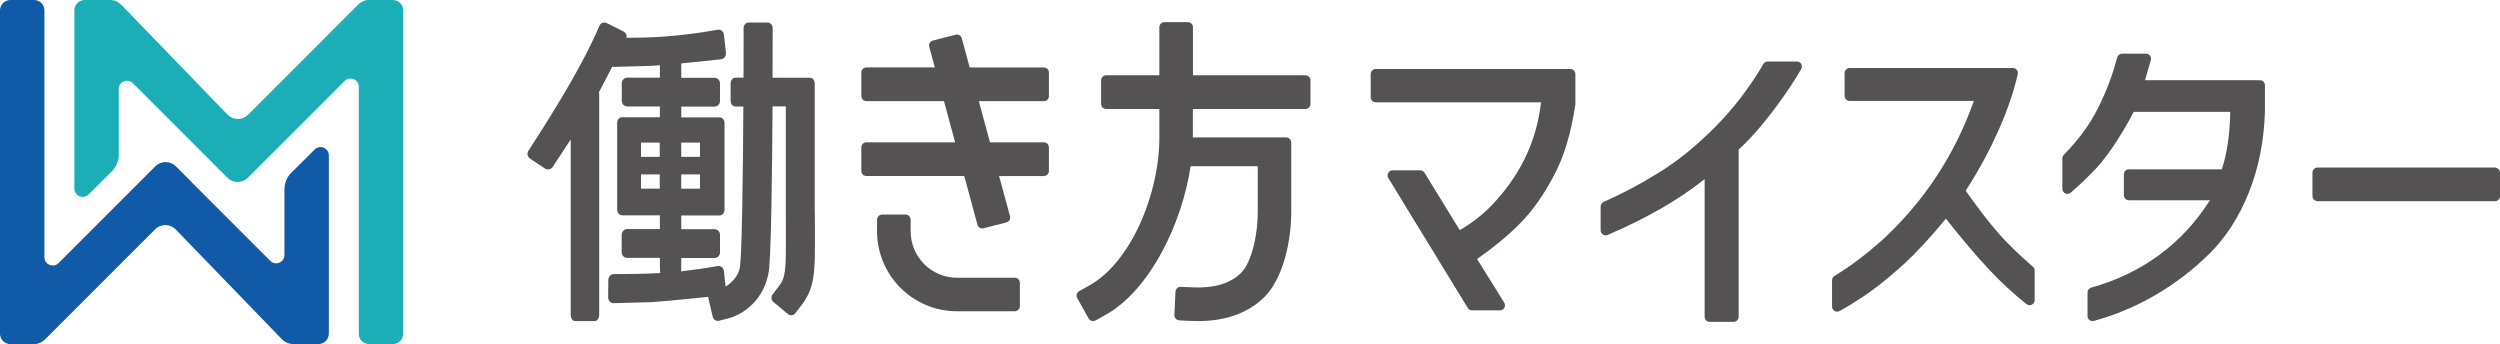
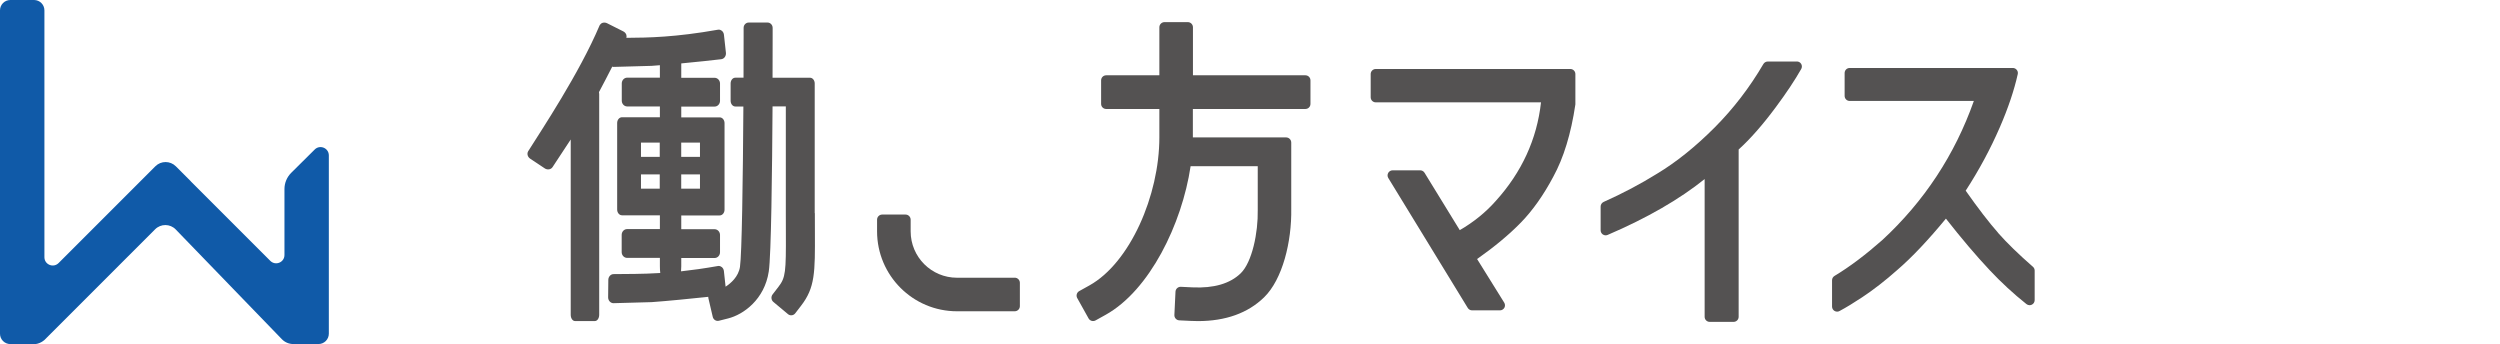
<svg xmlns="http://www.w3.org/2000/svg" viewBox="0 0 542.52 74.66">
  <path d="m9.73 73.69 23.93-23.93c1.24-1.24 3.26-1.23 4.48.04l23.03 23.81c.65.67 1.54 1.05 2.48 1.05h5.46c1.24 0 2.25-1.01 2.25-2.25v-38.69c0-1.6-1.93-2.4-3.06-1.28l-5.11 5.07c-.93.93-1.46 2.19-1.46 3.51v14.32c0 1.6-1.93 2.4-3.07 1.27l-17.24-17.24s-.02-.04-.04-.06l-3.22-3.22c-1.23-1.23-3.22-1.23-4.45 0l-21 21c-1.13 1.13-3.07.33-3.07-1.27v-53.57c0-1.24-1.01-2.25-2.25-2.25h-5.14c-1.24 0-2.25 1.01-2.25 2.25v70.17c0 1.24 1.01 2.25 2.25 2.25h5.46c1.22-.16 2.02-.97 2.02-.97z" fill="#105aa8" />
-   <path d="m79.79 0h5.46c1.24 0 2.25 1.01 2.25 2.25v70.17c0 1.24-1.01 2.25-2.25 2.25h-5.14c-1.24 0-2.25-1.01-2.25-2.25v-53.58c0-1.6-1.94-2.4-3.07-1.27l-21 21c-1.23 1.23-3.22 1.23-4.45 0l-3.22-3.22s-.02-.04-.04-.06l-17.24-17.24c-1.13-1.13-3.07-.33-3.07 1.27v14.31c0 1.32-.53 2.58-1.46 3.51l-5.11 5.07c-1.13 1.13-3.06.32-3.06-1.28v-38.68c0-1.24 1.01-2.25 2.25-2.25h5.46c.93 0 1.83.38 2.48 1.05l23.03 23.81c1.22 1.26 3.24 1.28 4.48.04l23.92-23.93c.59-.57 1.53-.97 2.02-.97z" fill="#1caeb7" />
  <g fill="#545252">
    <path d="m340.77 14.97h-42.22c-.6 0-1.1.49-1.1 1.1v5.04c0 .61.49 1.1 1.1 1.1h35.86c-.88 7.98-4.18 15.17-9.81 21.39-2.16 2.45-4.79 4.59-7.82 6.34l-7.65-12.46c-.2-.32-.55-.52-.93-.52h-5.99c-.4 0-.76.22-.96.56-.19.35-.19.77.02 1.11l17.25 28.2c.2.32.55.52.93.52h6.05c.4 0 .76-.22.96-.56.19-.35.18-.77-.03-1.11l-5.89-9.47c3.77-2.65 6.97-5.31 9.52-7.93s4.91-5.96 7.01-9.92c2.25-4.1 3.85-9.33 4.8-15.71v-6.58c0-.61-.49-1.1-1.1-1.1z" />
    <path d="m389.93 13.35h-6.31c-.39 0-.75.21-.95.54-2.97 5.08-6.52 9.7-10.53 13.73-4.17 4.19-8.38 7.57-12.54 10.07-3.58 2.23-7.48 4.29-11.6 6.13-.39.18-.65.57-.65 1v5.16c0 .37.19.71.49.91.18.12.39.18.6.18.15 0 .29-.03.43-.09 8.52-3.65 15.6-7.73 21.05-12.12v29.89c0 .61.49 1.1 1.1 1.1h5.18c.61 0 1.1-.49 1.1-1.1v-36.31c2.49-2.25 5.2-5.32 8.04-9.15 2.3-3.09 4.16-5.89 5.54-8.32.19-.34.19-.75 0-1.09-.2-.34-.56-.54-.95-.54z" />
    <path d="m433.61 50.53c-2-2.27-4.37-5.35-7.04-9.15 2.89-4.45 5.38-9.08 7.41-13.76 1.8-4.14 3.11-8.03 3.89-11.54.07-.32 0-.66-.22-.92-.21-.26-.52-.41-.85-.41h-35.4c-.61 0-1.1.49-1.1 1.1v4.96c0 .61.49 1.1 1.1 1.1h26.94c-4.11 11.65-10.79 21.8-19.85 30.17-3.62 3.2-7.11 5.83-10.39 7.8-.33.2-.53.55-.53.94v5.71c0 .38.2.74.53.94.17.1.37.16.56.16.18 0 .36-.04.52-.13 1.48-.79 3.13-1.8 4.91-2.98 2.48-1.64 5.05-3.64 7.64-5.94 3.13-2.69 6.68-6.44 10.55-11.14 3.33 4.25 6.53 8.03 9.52 11.21 2.47 2.63 5.14 5.1 7.96 7.34.2.16.44.24.68.24.16 0 .32-.04.48-.11.38-.18.62-.57.62-.99v-6.42c0-.32-.14-.62-.38-.82-3.11-2.71-5.65-5.19-7.56-7.35z" />
-     <path d="m490.44 17.4h-24.95c.51-1.71.93-3.17 1.26-4.37.09-.33.02-.68-.19-.95s-.53-.43-.87-.43h-5.18c-.5 0-.93.34-1.06.82-.72 2.77-1.68 5.53-2.86 8.22-1.29 2.95-2.66 5.44-4.09 7.41-1.17 1.68-2.73 3.54-4.64 5.51-.2.2-.31.48-.31.76v6.6c0 .43.25.82.64 1 .15.07.3.1.46.1.26 0 .51-.09.71-.26 1.54-1.32 3.07-2.76 4.53-4.26 2.84-2.74 5.92-7.21 9.15-13.28h20.95c-.1 4.94-.72 9.14-1.84 12.47h-20.15c-.61 0-1.1.49-1.1 1.1v4.52c0 .61.49 1.1 1.1 1.1h17.57c-6.02 9.47-14.69 15.85-25.76 18.96-.47.13-.8.56-.8 1.05v5.12c0 .34.16.66.43.87.19.15.43.22.66.22.1 0 .2-.01.29-.04 9.42-2.61 17.87-7.52 25.1-14.61 3.52-3.47 6.39-7.93 8.52-13.24s3.31-11.21 3.5-17.59v-5.69c0-.61-.49-1.1-1.1-1.1z" />
-     <rect height="7.3" rx="1.1" width="40.7" x="501.82" y="36.36" />
    <path d="m176.8 46.28v-27.08s0 0 0 0v-1.08c0-.69-.45-1.25-1.01-1.25h-8.14c.02-4.44.02-7.79.02-8.97v-1.85c0-.64-.5-1.16-1.11-1.16h-4.07c-.62 0-1.12.51-1.12 1.15v1.85c0 2.82-.01 5.85-.02 8.97h-1.79c-.56 0-1.01.56-1.01 1.25v3.75c0 .69.45 1.25 1.01 1.25h1.76c-.1 15.84-.33 32.06-.74 34.8-.33 2.16-2.01 3.58-3.12 4.3l-.37-3.4c-.04-.34-.2-.64-.45-.85-.2-.16-.44-.25-.69-.25-.06 0-.12 0-.18.02-3 .53-5.62.89-7.98 1.15.03-.35.05-.71.05-1.1v-1.79h7.23c.65 0 1.18-.56 1.18-1.25v-3.75c0-.69-.53-1.25-1.18-1.25h-7.23v-2.99h8.34c.58 0 1.05-.56 1.05-1.25v-18.78c0-.69-.47-1.25-1.05-1.25h-8.34v-2.34h7.23c.65 0 1.18-.56 1.18-1.25v-3.75c0-.69-.53-1.25-1.18-1.25h-7.23v-3.04s0-.05 0-.08c3.46-.33 6.97-.7 8.67-.91.31-.04.59-.2.78-.47.19-.26.28-.6.24-.93l-.43-3.92c-.04-.34-.2-.64-.45-.85-.2-.16-.44-.25-.69-.25-.06 0-.12 0-.18.02-9.23 1.63-15.02 1.73-19.85 1.76.06-.22.06-.46-.02-.69-.11-.3-.35-.56-.65-.71l-3.52-1.77c-.3-.15-.65-.18-.96-.09-.25.08-.45.24-.59.44-.03.05-.06.11-.09.16-4.38 10.35-12.58 22.65-15.47 27.25-.33.53-.15 1.25.42 1.63l3.17 2.11c.28.19.63.26.95.2.31-.05.58-.23.74-.48 0 0 2.18-3.31 3.94-5.99v38.04c0 .75.41 1.36.93 1.36h4.32c.51 0 .93-.61.93-1.36v-47.93c0-.14-.03-.26-.05-.39.89-1.66 1.91-3.63 2.88-5.53.09.02.17.06.26.06.01 0 8.3-.23 8.3-.23.54-.04 1.14-.08 1.78-.14v2.7h-7.09c-.65 0-1.18.56-1.18 1.25v3.75c0 .69.53 1.25 1.18 1.25h7.09v2.34h-8.22c-.58 0-1.05.56-1.05 1.25v18.78c0 .69.47 1.25 1.05 1.25h8.22v2.99h-7.11c-.65 0-1.18.56-1.18 1.25v3.75c0 .69.53 1.25 1.18 1.25h7.11v1.79c0 .53.03 1.03.08 1.49-4.03.25-7.18.2-10.13.24-.62 0-1.13.56-1.14 1.24l-.04 3.8c0 .34.12.67.35.91.22.23.5.36.81.36.01 0 8.3-.23 8.3-.23 3.24-.23 8.63-.76 12.28-1.15v.23l.96 4.11c.14.62.75 1.01 1.35.85l1.98-.5c3.35-.84 7.92-4.13 8.83-10.2.53-3.47.73-21.97.82-35.82h2.88v23.16c0 1.54 0 2.93.01 4.18.04 8.59-.05 9.81-1.61 11.82l-1.27 1.65c-.39.5-.31 1.23.17 1.63l3.17 2.65c.48.4 1.18.32 1.57-.18l1.27-1.65c3.05-3.95 3.04-7.22 3-15.96 0-1.24-.01-2.62-.01-4.15zm-28.97-5.34v-3.09h4.07v3.09zm4.07-9.99v3.09h-4.07v-3.09zm-8.73 0v3.09h-4.07v-3.09zm-4.07 9.99v-3.09h4.07v3.09z" />
-     <path d="m226.52 14.64h-16.09l-1.71-6.32c-.15-.59-.75-.94-1.33-.79l-4.95 1.27c-.59.15-.94.75-.79 1.33l1.22 4.5h-14.85c-.61 0-1.1.49-1.1 1.1v5.11c0 .61.49 1.1 1.1 1.1h16.83l2.42 8.94h-19.25c-.61 0-1.1.49-1.1 1.1v5.11c0 .61.49 1.1 1.1 1.1h21.23l2.86 10.56c.15.59.75.94 1.33.79l4.95-1.27c.59-.15.94-.75.79-1.33l-2.37-8.74h9.71c.61 0 1.1-.49 1.1-1.1v-5.11c0-.61-.49-1.1-1.1-1.1h-11.69l-2.42-8.94h14.11c.61 0 1.1-.49 1.1-1.1v-5.11c0-.61-.49-1.1-1.1-1.1z" />
    <path d="m283.3 16.34h-24.42v-10.42c0-.62-.5-1.12-1.12-1.12h-5.05c-.62 0-1.12.5-1.12 1.12v10.42h-11.54c-.61 0-1.1.49-1.1 1.1v5.11c0 .61.49 1.1 1.1 1.1h11.54v6.17c0 12.59-6.37 27.21-15.18 32.12l-2.21 1.23c-.54.3-.73.98-.43 1.52l2.46 4.41c.3.54.98.73 1.52.43l2.21-1.23c9.51-5.3 16.54-19.69 18.41-32.23h14.57v9.47c.1 4.94-1.22 11.35-3.69 13.76-2.31 2.25-5.84 3.28-10.47 3.06l-2.52-.12c-.62-.03-1.14.45-1.17 1.06l-.24 5.05c-.03.62.45 1.14 1.06 1.17l2.52.12c.52.02 1.04.04 1.54.04 6 0 10.82-1.73 14.34-5.15 3.99-3.88 6.03-12.04 5.9-19.28v-14.31c0-.62-.5-1.12-1.12-1.12h-20.23v-6.17h24.42c.61 0 1.1-.49 1.1-1.1v-5.11c0-.61-.49-1.1-1.1-1.1z" />
    <path d="m220.2 60.27h-12.52c-5.56 0-10.06-4.5-10.06-10.06v-2.53c0-.62-.5-1.12-1.12-1.12h-5.05c-.62 0-1.12.5-1.12 1.12v2.52c0 9.58 7.77 17.35 17.35 17.35h12.52c.62 0 1.12-.5 1.12-1.12v-5.05c0-.62-.5-1.12-1.12-1.12z" />
  </g>
</svg>